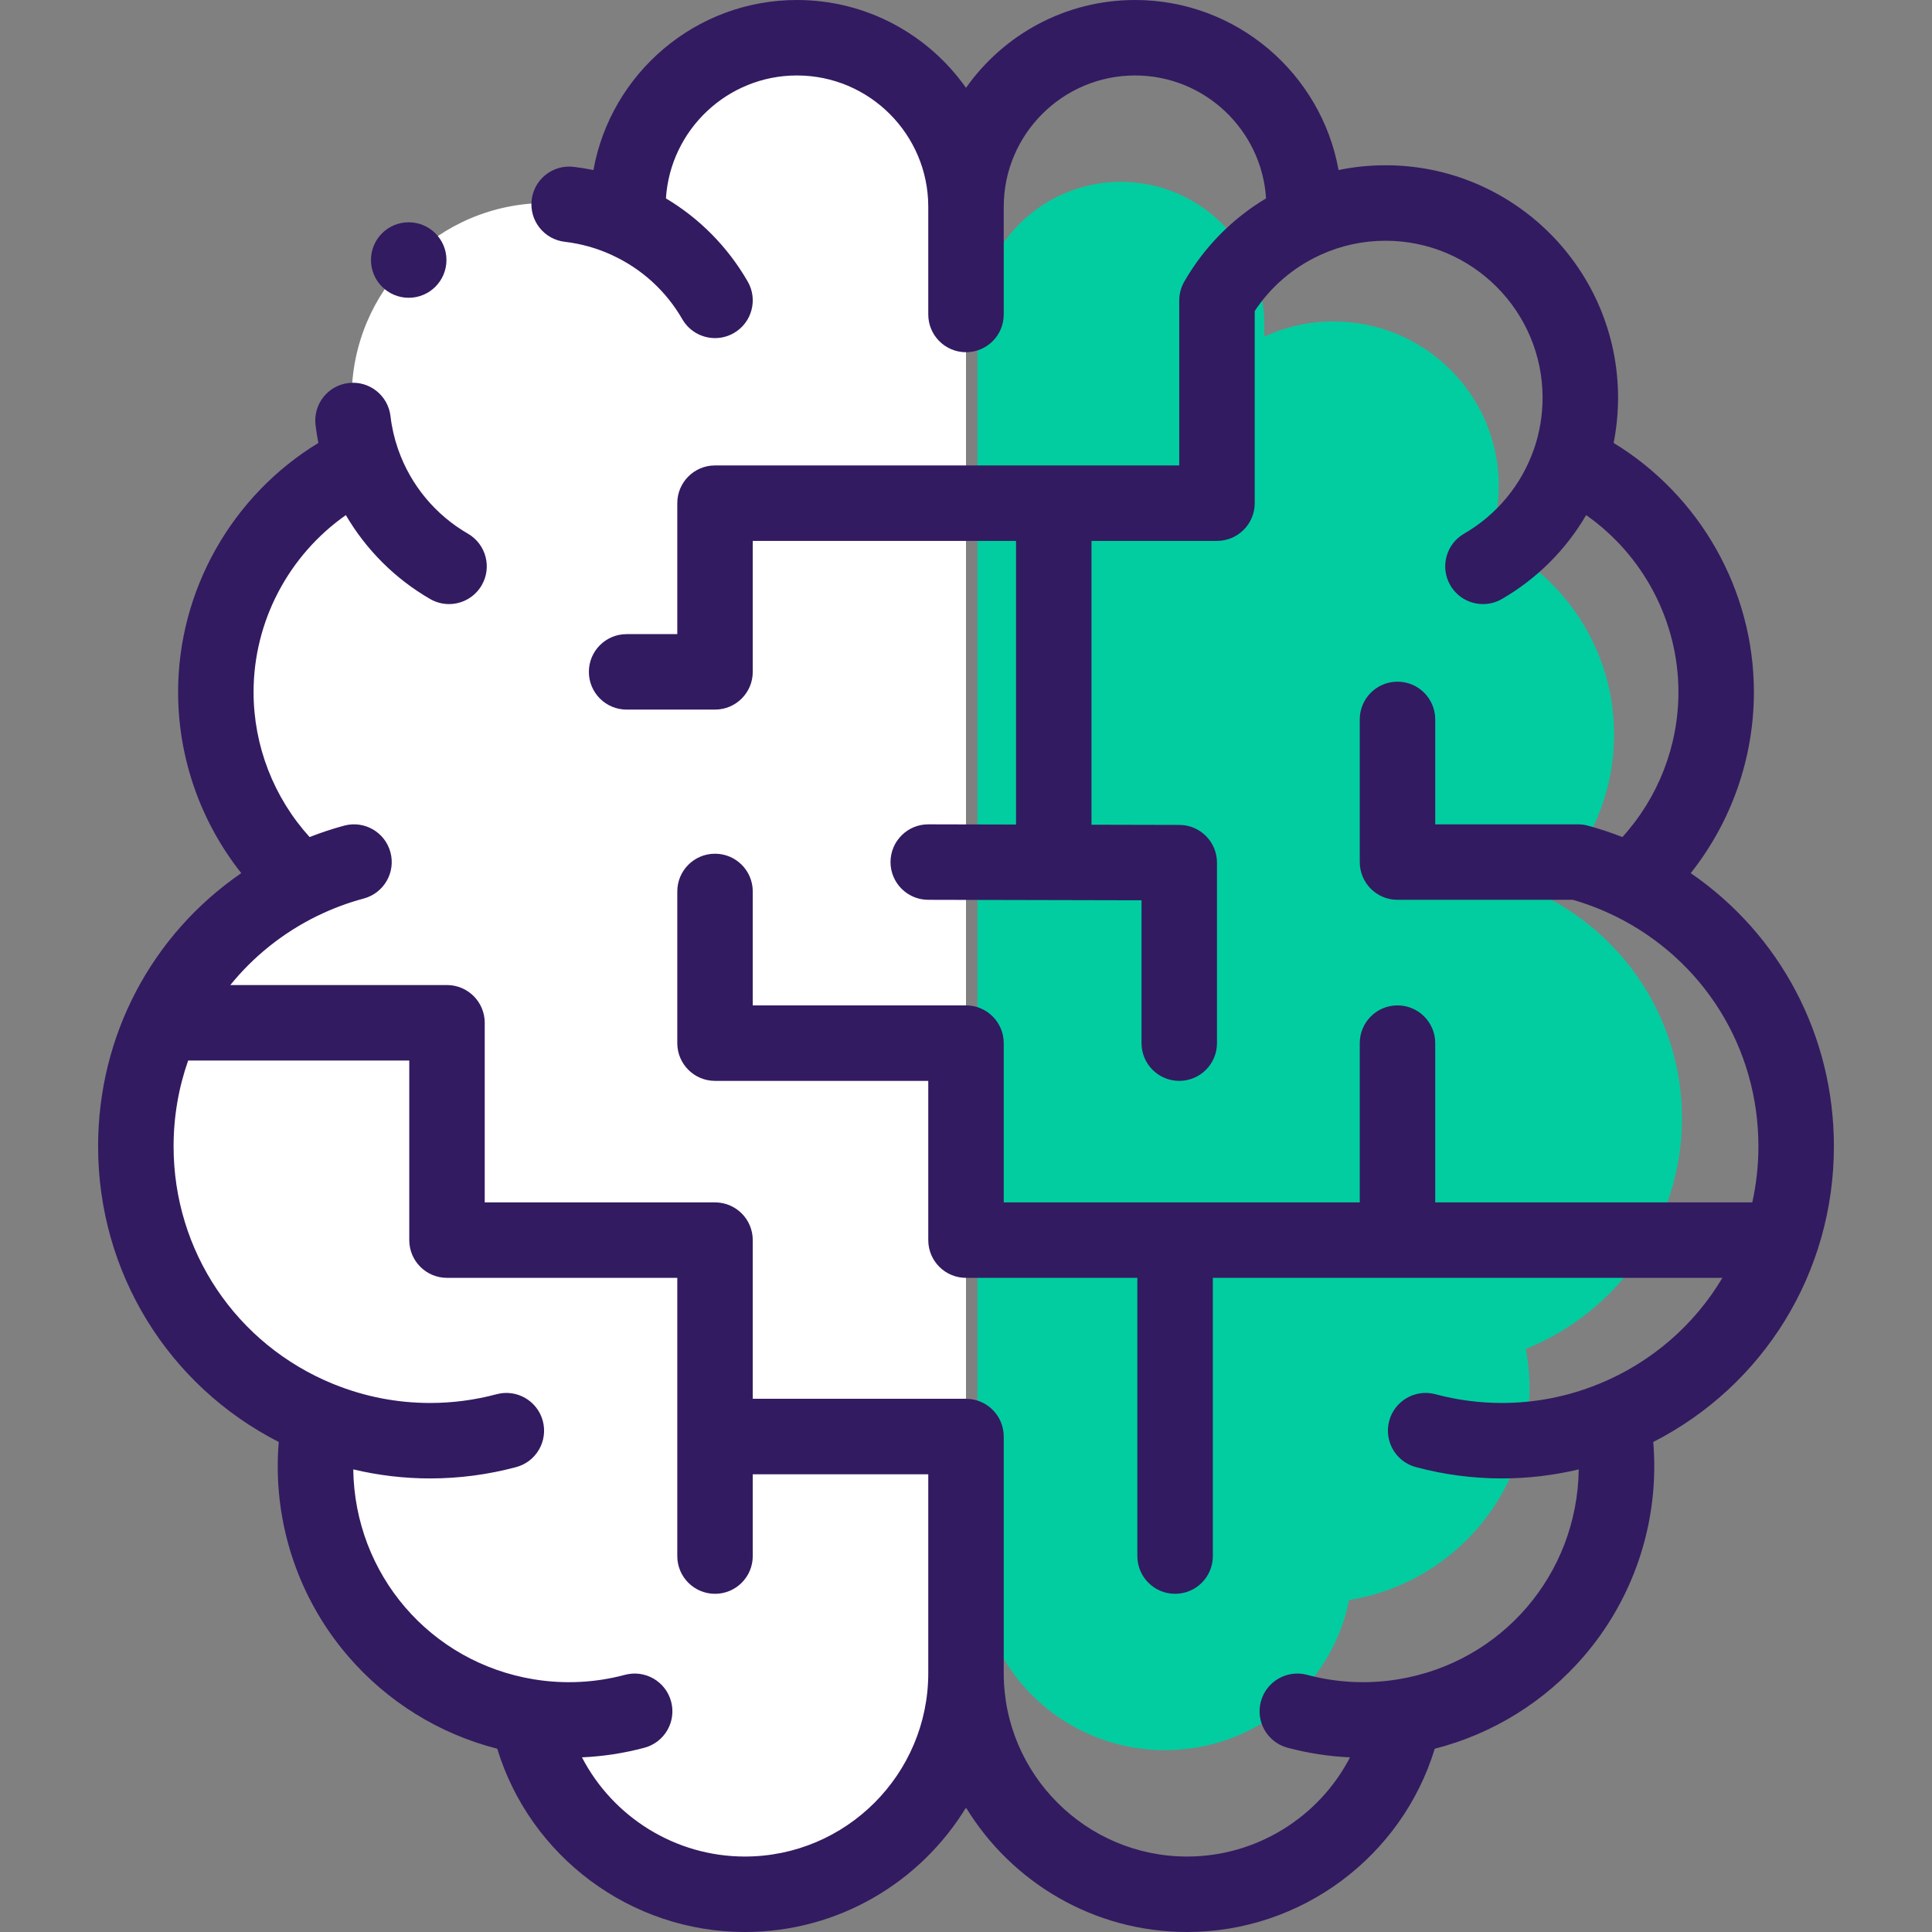
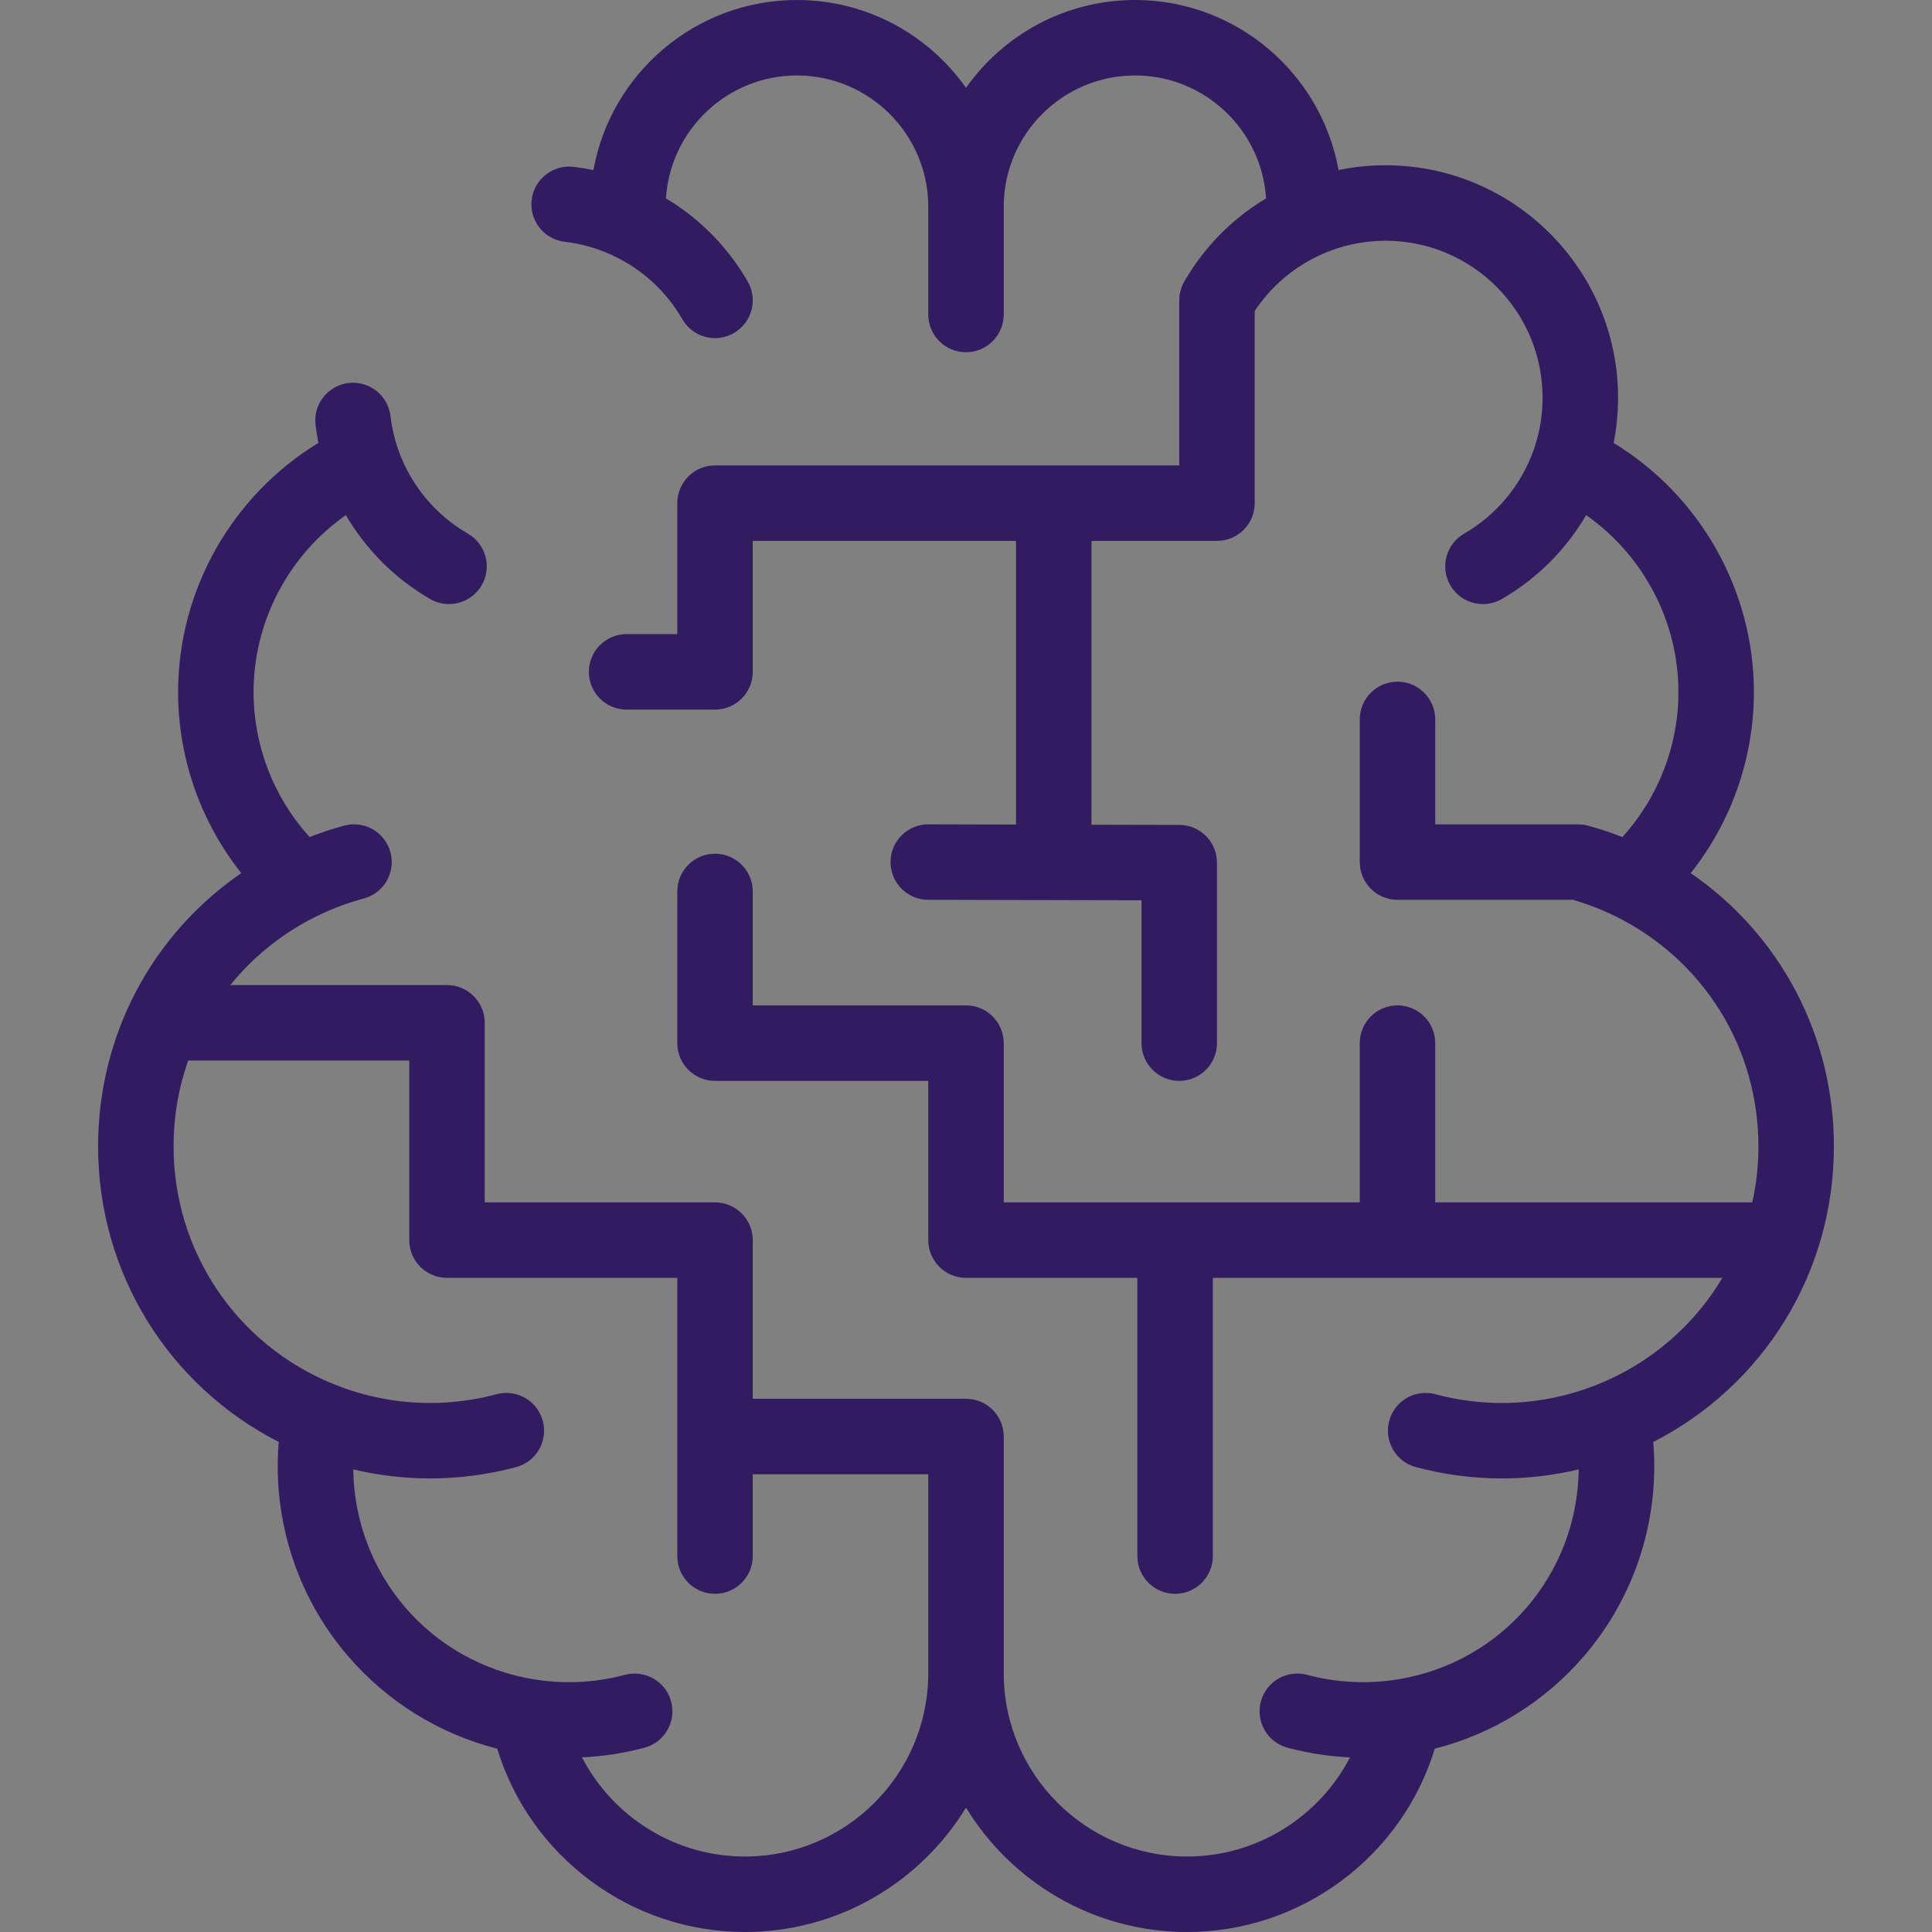
<svg xmlns="http://www.w3.org/2000/svg" width="85" height="85" viewBox="0 0 85 85" fill="none">
  <rect x="0" y="0" width="85" height="85" fill="#808080" stroke="none" />
-   <path fill-rule="evenodd" clip-rule="evenodd" d="M42.5 73.611V9.098C42.5 5.007 39.153 1.66 35.062 1.66C30.972 1.66 27.625 5.007 27.625 9.098V9.717C26.534 9.213 25.32 8.931 24.039 8.931C19.308 8.931 15.473 12.767 15.473 17.498C15.473 18.489 15.642 19.442 15.952 20.328C12.139 22.102 9.496 25.965 9.496 30.447C9.496 33.768 10.948 36.75 13.251 38.794C8.944 40.897 5.977 45.319 5.977 50.435C5.977 55.87 9.325 60.522 14.072 62.443C13.945 63.114 13.879 63.806 13.879 64.514C13.879 70.061 17.928 74.662 23.231 75.524C24.12 79.981 28.053 83.34 32.772 83.34C38.144 83.34 42.5 78.984 42.5 73.611V73.611Z" fill="white" />
-   <path fill-rule="evenodd" clip-rule="evenodd" d="M43 14.283V68.782C43 73.321 46.697 77 51.257 77C55.262 77 58.6 74.162 59.355 70.397C63.856 69.669 67.293 65.782 67.293 61.096C67.293 60.499 67.236 59.914 67.129 59.347C71.158 57.725 74 53.795 74 49.203C74 44.882 71.481 41.146 67.826 39.369C69.781 37.642 71.013 35.124 71.013 32.318C71.013 28.532 68.769 25.268 65.534 23.77C65.797 23.021 65.94 22.217 65.94 21.379C65.94 17.383 62.685 14.143 58.669 14.143C57.582 14.143 56.551 14.38 55.626 14.806V14.283C55.626 10.827 52.785 8 49.313 8C45.841 8 43 10.827 43 14.283V14.283Z" fill="#02CDA0" />
  <path d="M80.684 50.435C80.684 45.552 78.317 41.117 74.385 38.414C76.17 36.164 77.164 33.358 77.164 30.447C77.164 25.955 74.782 21.793 70.993 19.488C71.122 18.835 71.188 18.17 71.188 17.498C71.188 11.859 66.6 7.271 60.961 7.271C60.258 7.271 59.567 7.341 58.891 7.481C58.126 3.233 54.402 0 49.938 0C46.868 0 44.148 1.528 42.5 3.864C40.852 1.528 38.132 0 35.062 0C30.598 0 26.873 3.233 26.109 7.481C25.819 7.422 25.527 7.375 25.232 7.34C24.323 7.234 23.497 7.886 23.391 8.797C23.285 9.708 23.937 10.532 24.848 10.638C25.562 10.722 26.256 10.916 26.909 11.215C26.916 11.218 26.922 11.222 26.93 11.226C28.233 11.826 29.302 12.801 30.02 14.045C30.328 14.577 30.886 14.875 31.459 14.875C31.741 14.875 32.026 14.803 32.288 14.652C33.082 14.194 33.354 13.178 32.895 12.384C32.018 10.865 30.787 9.618 29.298 8.728C29.49 5.714 32.001 3.32 35.062 3.32C38.248 3.32 40.84 5.912 40.84 9.098V13.836C40.84 14.753 41.583 15.496 42.5 15.496C43.417 15.496 44.16 14.753 44.16 13.836V9.098C44.16 5.912 46.752 3.32 49.938 3.32C52.999 3.32 55.51 5.714 55.702 8.728C54.213 9.618 52.982 10.866 52.105 12.385C51.959 12.637 51.882 12.924 51.882 13.215V20.477H31.458C30.541 20.477 29.798 21.22 29.798 22.137V27.899H27.568C26.651 27.899 25.908 28.642 25.908 29.559C25.908 30.476 26.651 31.219 27.568 31.219H31.458C32.375 31.219 33.118 30.476 33.118 29.559V23.797H44.701V36.276L40.844 36.267C40.842 36.267 40.841 36.267 40.84 36.267C39.925 36.267 39.182 37.008 39.179 37.924C39.177 38.84 39.919 39.586 40.836 39.588L50.222 39.609V45.894C50.222 46.81 50.965 47.554 51.882 47.554C52.799 47.554 53.542 46.81 53.542 45.894V37.953C53.542 37.038 52.801 36.295 51.886 36.293L48.021 36.284V23.797H53.542C54.459 23.797 55.202 23.054 55.202 22.137V13.685C55.911 12.613 56.895 11.768 58.07 11.226C58.077 11.223 58.083 11.219 58.09 11.216C58.993 10.802 59.959 10.592 60.961 10.592C64.769 10.592 67.867 13.69 67.867 17.498C67.867 18.272 67.74 19.031 67.489 19.756C67.486 19.764 67.482 19.771 67.48 19.779C66.934 21.339 65.845 22.653 64.414 23.479C63.62 23.938 63.348 24.953 63.806 25.747C64.114 26.28 64.672 26.577 65.246 26.577C65.527 26.577 65.813 26.506 66.074 26.355C67.62 25.462 68.894 24.185 69.784 22.663C72.292 24.422 73.844 27.327 73.844 30.448C73.844 32.815 72.956 35.089 71.379 36.827C70.88 36.633 70.371 36.462 69.855 36.324C69.715 36.286 69.571 36.268 69.426 36.268H63.144V31.651C63.144 30.734 62.401 29.991 61.484 29.991C60.567 29.991 59.824 30.734 59.824 31.651V37.928C59.824 38.844 60.567 39.588 61.484 39.588H69.2C69.824 39.768 70.436 40.003 71.021 40.288C71.031 40.293 71.04 40.296 71.05 40.3C74.945 42.216 77.363 46.096 77.363 50.435C77.363 51.278 77.27 52.103 77.094 52.9H63.144V45.894C63.144 44.977 62.401 44.233 61.484 44.233C60.567 44.233 59.824 44.977 59.824 45.894V52.9H44.16V45.894C44.16 44.977 43.417 44.233 42.5 44.233H33.118V39.22C33.118 38.303 32.375 37.56 31.458 37.56C30.541 37.56 29.798 38.303 29.798 39.22V45.894C29.798 46.81 30.541 47.554 31.458 47.554H40.84V54.56C40.84 55.477 41.583 56.22 42.5 56.22H50.039V68.461C50.039 69.378 50.782 70.121 51.699 70.121C52.616 70.121 53.36 69.378 53.36 68.461V56.22H75.778C74.552 58.28 72.672 59.937 70.339 60.89C70.328 60.894 70.316 60.897 70.305 60.902C68.954 61.448 67.531 61.725 66.074 61.725C65.088 61.725 64.105 61.595 63.152 61.34C62.266 61.102 61.356 61.628 61.119 62.514C60.882 63.4 61.407 64.31 62.293 64.547C63.526 64.877 64.798 65.045 66.074 65.045C67.222 65.045 68.353 64.91 69.458 64.647C69.395 69.265 66.075 73.136 61.513 73.883C61.509 73.884 61.504 73.884 61.5 73.885C60.173 74.102 58.803 74.034 57.507 73.686C56.621 73.449 55.711 73.974 55.473 74.86C55.236 75.746 55.761 76.656 56.647 76.893C57.545 77.134 58.467 77.275 59.395 77.316C58.038 79.935 55.297 81.68 52.228 81.68C47.78 81.68 44.16 78.06 44.16 73.611V63.201C44.16 62.285 43.417 61.541 42.5 61.541H33.118V54.56C33.118 53.643 32.375 52.9 31.458 52.9H21.326V44.998C21.326 44.082 20.583 43.338 19.666 43.338H10.133C11.145 42.088 12.436 41.045 13.95 40.3C13.96 40.295 13.97 40.292 13.979 40.288C14.627 39.972 15.309 39.717 16.004 39.531C16.89 39.294 17.415 38.383 17.178 37.498C16.941 36.612 16.03 36.086 15.145 36.324C14.629 36.462 14.12 36.632 13.621 36.827C12.044 35.088 11.156 32.815 11.156 30.447C11.156 27.327 12.708 24.422 15.216 22.663C16.107 24.185 17.38 25.462 18.926 26.355C19.187 26.505 19.473 26.577 19.754 26.577C20.328 26.577 20.886 26.279 21.194 25.747C21.652 24.953 21.38 23.938 20.586 23.479C19.155 22.653 18.066 21.339 17.52 19.779C17.518 19.772 17.515 19.765 17.512 19.758C17.349 19.289 17.237 18.801 17.18 18.307C17.073 17.397 16.249 16.744 15.338 16.851C14.427 16.957 13.775 17.782 13.882 18.692C13.913 18.959 13.955 19.224 14.007 19.488C10.218 21.793 7.836 25.955 7.836 30.447C7.836 33.358 8.83 36.164 10.615 38.414C6.683 41.117 4.316 45.552 4.316 50.435C4.316 55.982 7.396 60.956 12.264 63.441C12.234 63.798 12.219 64.157 12.219 64.514C12.219 67.575 13.315 70.537 15.307 72.857C17.032 74.868 19.335 76.29 21.877 76.936C23.319 81.669 27.735 85 32.772 85C36.886 85 40.498 82.806 42.5 79.527C44.501 82.806 48.114 85 52.228 85C57.265 85 61.681 81.669 63.123 76.936C65.665 76.29 67.968 74.868 69.693 72.857C71.685 70.537 72.781 67.575 72.781 64.514C72.781 64.157 72.766 63.798 72.736 63.441C77.604 60.956 80.684 55.982 80.684 50.435V50.435ZM32.772 81.68C29.703 81.68 26.962 79.935 25.604 77.316C26.532 77.275 27.454 77.134 28.352 76.893C29.238 76.656 29.764 75.746 29.526 74.86C29.289 73.974 28.378 73.449 27.493 73.686C26.197 74.034 24.826 74.102 23.5 73.885C23.495 73.884 23.491 73.884 23.486 73.883C18.924 73.136 15.605 69.265 15.542 64.647C16.646 64.91 17.778 65.045 18.926 65.045C20.202 65.045 21.474 64.877 22.707 64.547C23.593 64.31 24.118 63.4 23.881 62.514C23.643 61.628 22.733 61.102 21.848 61.34C20.895 61.595 19.911 61.725 18.926 61.725C17.469 61.725 16.045 61.448 14.694 60.902C14.683 60.897 14.672 60.894 14.661 60.89C10.393 59.147 7.637 55.048 7.637 50.435C7.637 49.12 7.86 47.848 8.278 46.659H18.006V54.56C18.006 55.477 18.749 56.22 19.666 56.22H29.798V68.461C29.798 69.378 30.541 70.121 31.458 70.121C32.375 70.121 33.118 69.378 33.118 68.461V64.862H40.84V73.611C40.84 78.06 37.22 81.68 32.772 81.68V81.68Z" fill="#321B61" />
-   <path d="M17.982 13.101C18.898 13.101 19.642 12.357 19.642 11.44C19.642 10.524 18.898 9.78 17.982 9.78H17.98C17.063 9.78 16.321 10.524 16.321 11.44C16.321 12.357 17.065 13.101 17.982 13.101Z" fill="#321B61" />
</svg>